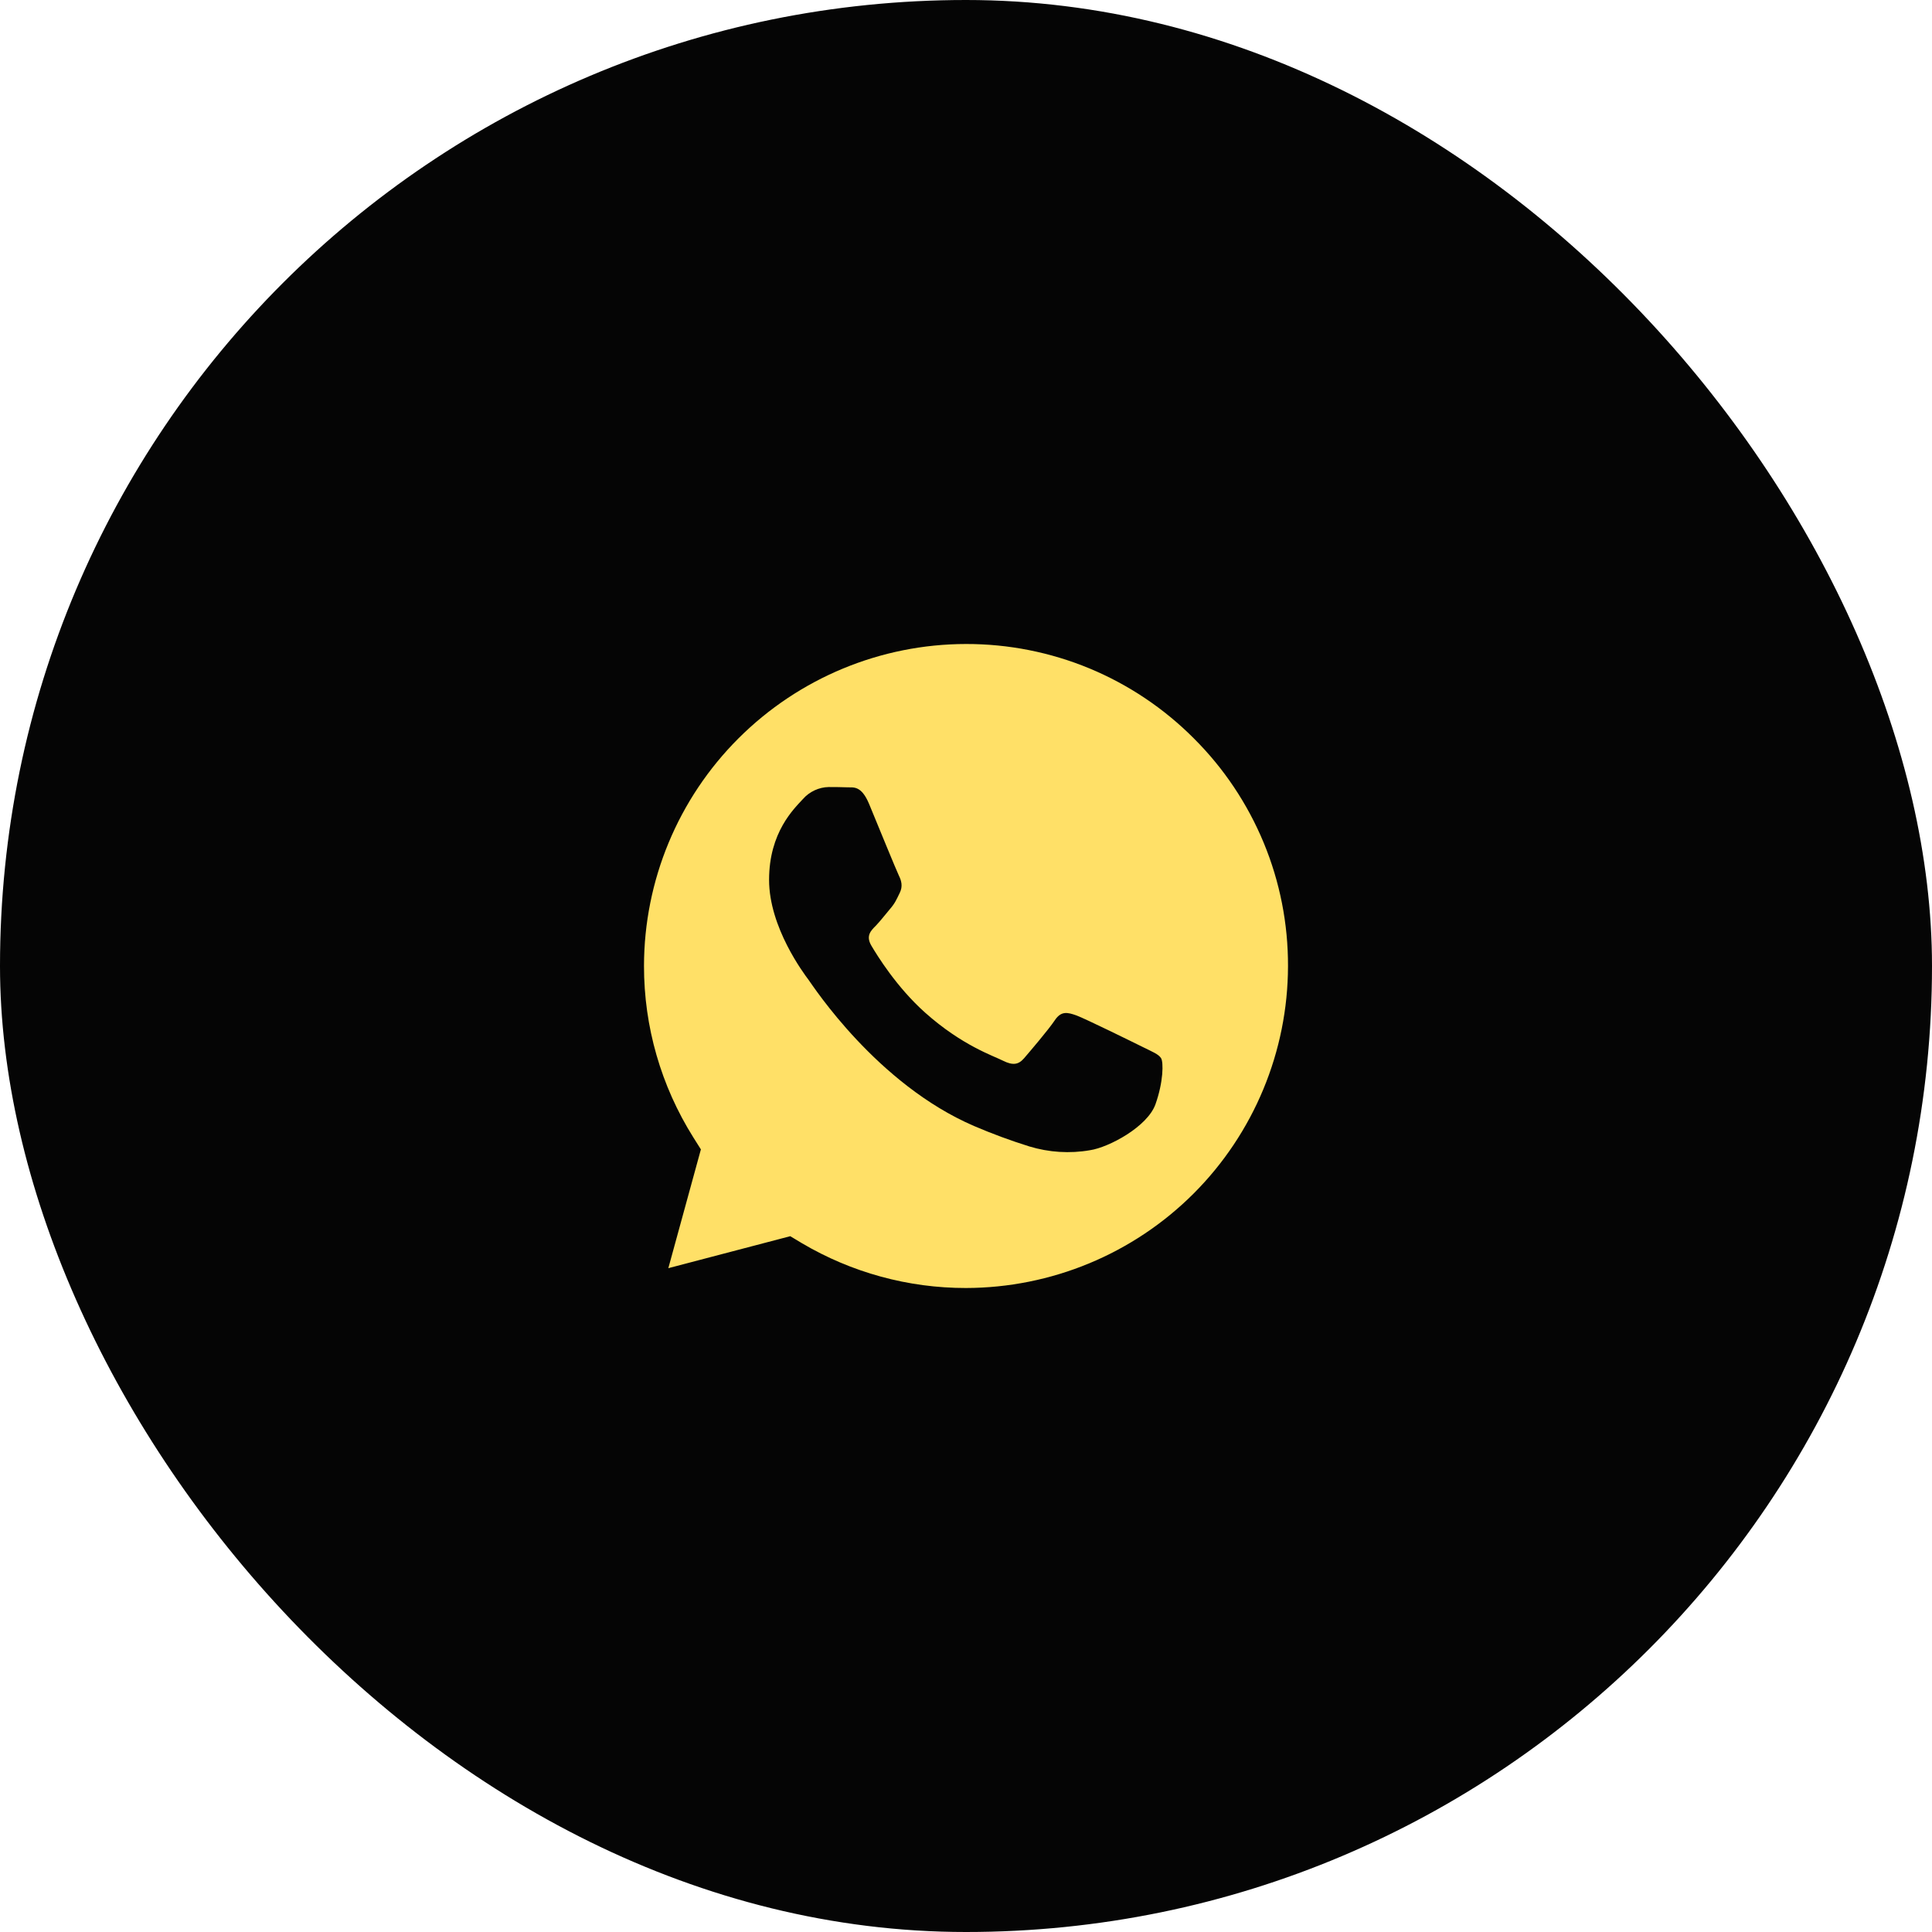
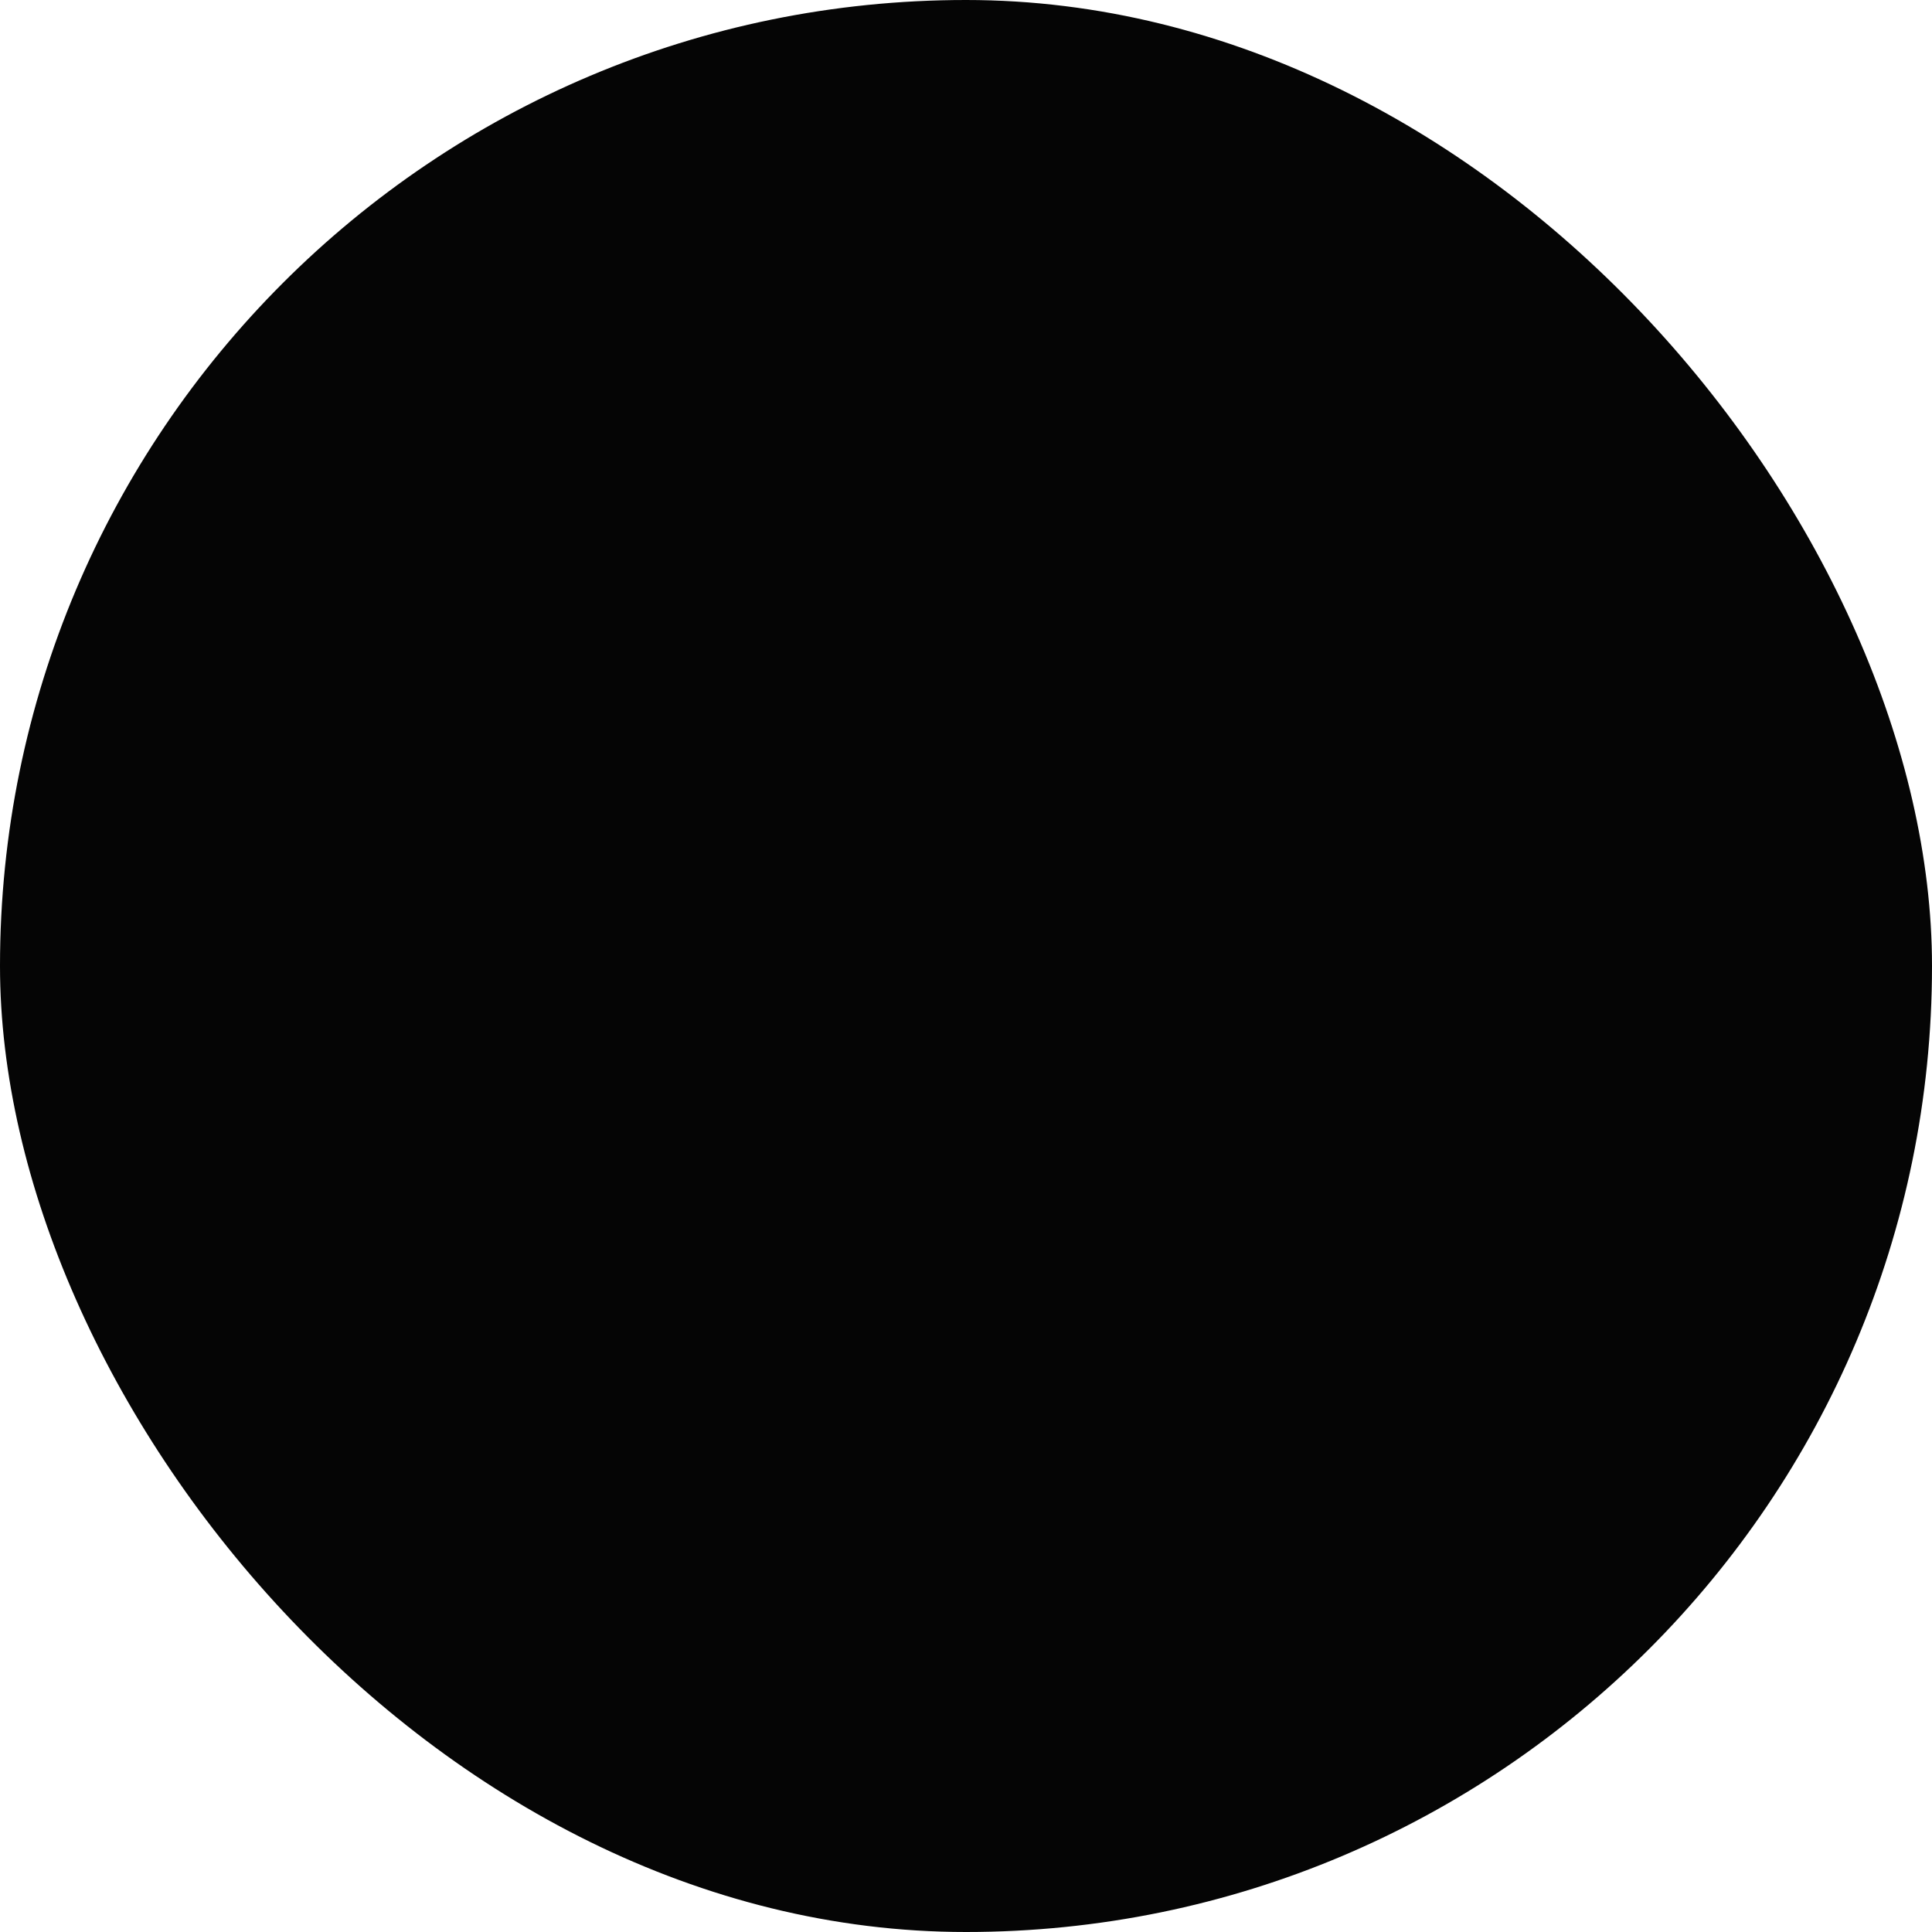
<svg xmlns="http://www.w3.org/2000/svg" width="27" height="27" viewBox="0 0 27 27" fill="none">
  <rect width="27" height="27" rx="13.5" fill="#050505" />
-   <path d="M13.501 9C12.308 9.001 11.164 9.476 10.32 10.319C9.476 11.162 9.001 12.306 9 13.499C8.999 14.348 9.238 15.176 9.688 15.893L9.795 16.063L9.34 17.723L11.044 17.276L11.207 17.374C11.901 17.784 12.693 18.001 13.499 18H13.499C14.693 17.998 15.836 17.524 16.68 16.681C17.523 15.838 17.998 14.694 18 13.502C18.002 12.911 17.887 12.325 17.661 11.779C17.435 11.233 17.103 10.736 16.684 10.319C16.267 9.9 15.771 9.568 15.225 9.341C14.678 9.115 14.093 8.999 13.501 9ZM16.148 15.432C16.035 15.748 15.494 16.035 15.235 16.074C14.951 16.124 14.659 16.105 14.383 16.021C14.121 15.939 13.864 15.844 13.612 15.736C12.254 15.151 11.368 13.786 11.3 13.694C11.233 13.604 10.748 12.96 10.748 12.296C10.748 11.63 11.097 11.302 11.221 11.167C11.266 11.115 11.322 11.074 11.384 11.045C11.446 11.016 11.514 11 11.582 10.999C11.673 10.999 11.762 11 11.842 11.003C11.925 11.007 12.036 10.972 12.146 11.236C12.258 11.507 12.53 12.172 12.563 12.239C12.597 12.307 12.619 12.386 12.575 12.476C12.53 12.568 12.508 12.623 12.439 12.702C12.372 12.782 12.297 12.878 12.237 12.94C12.169 13.007 12.098 13.08 12.177 13.215C12.257 13.35 12.528 13.794 12.929 14.152C13.446 14.613 13.883 14.755 14.018 14.824C14.153 14.891 14.232 14.881 14.311 14.79C14.39 14.698 14.649 14.395 14.74 14.26C14.83 14.124 14.919 14.147 15.044 14.191C15.168 14.237 15.833 14.564 15.968 14.631C16.102 14.698 16.193 14.732 16.227 14.79C16.26 14.845 16.26 15.116 16.148 15.432Z" fill="#FFE067" />
</svg>